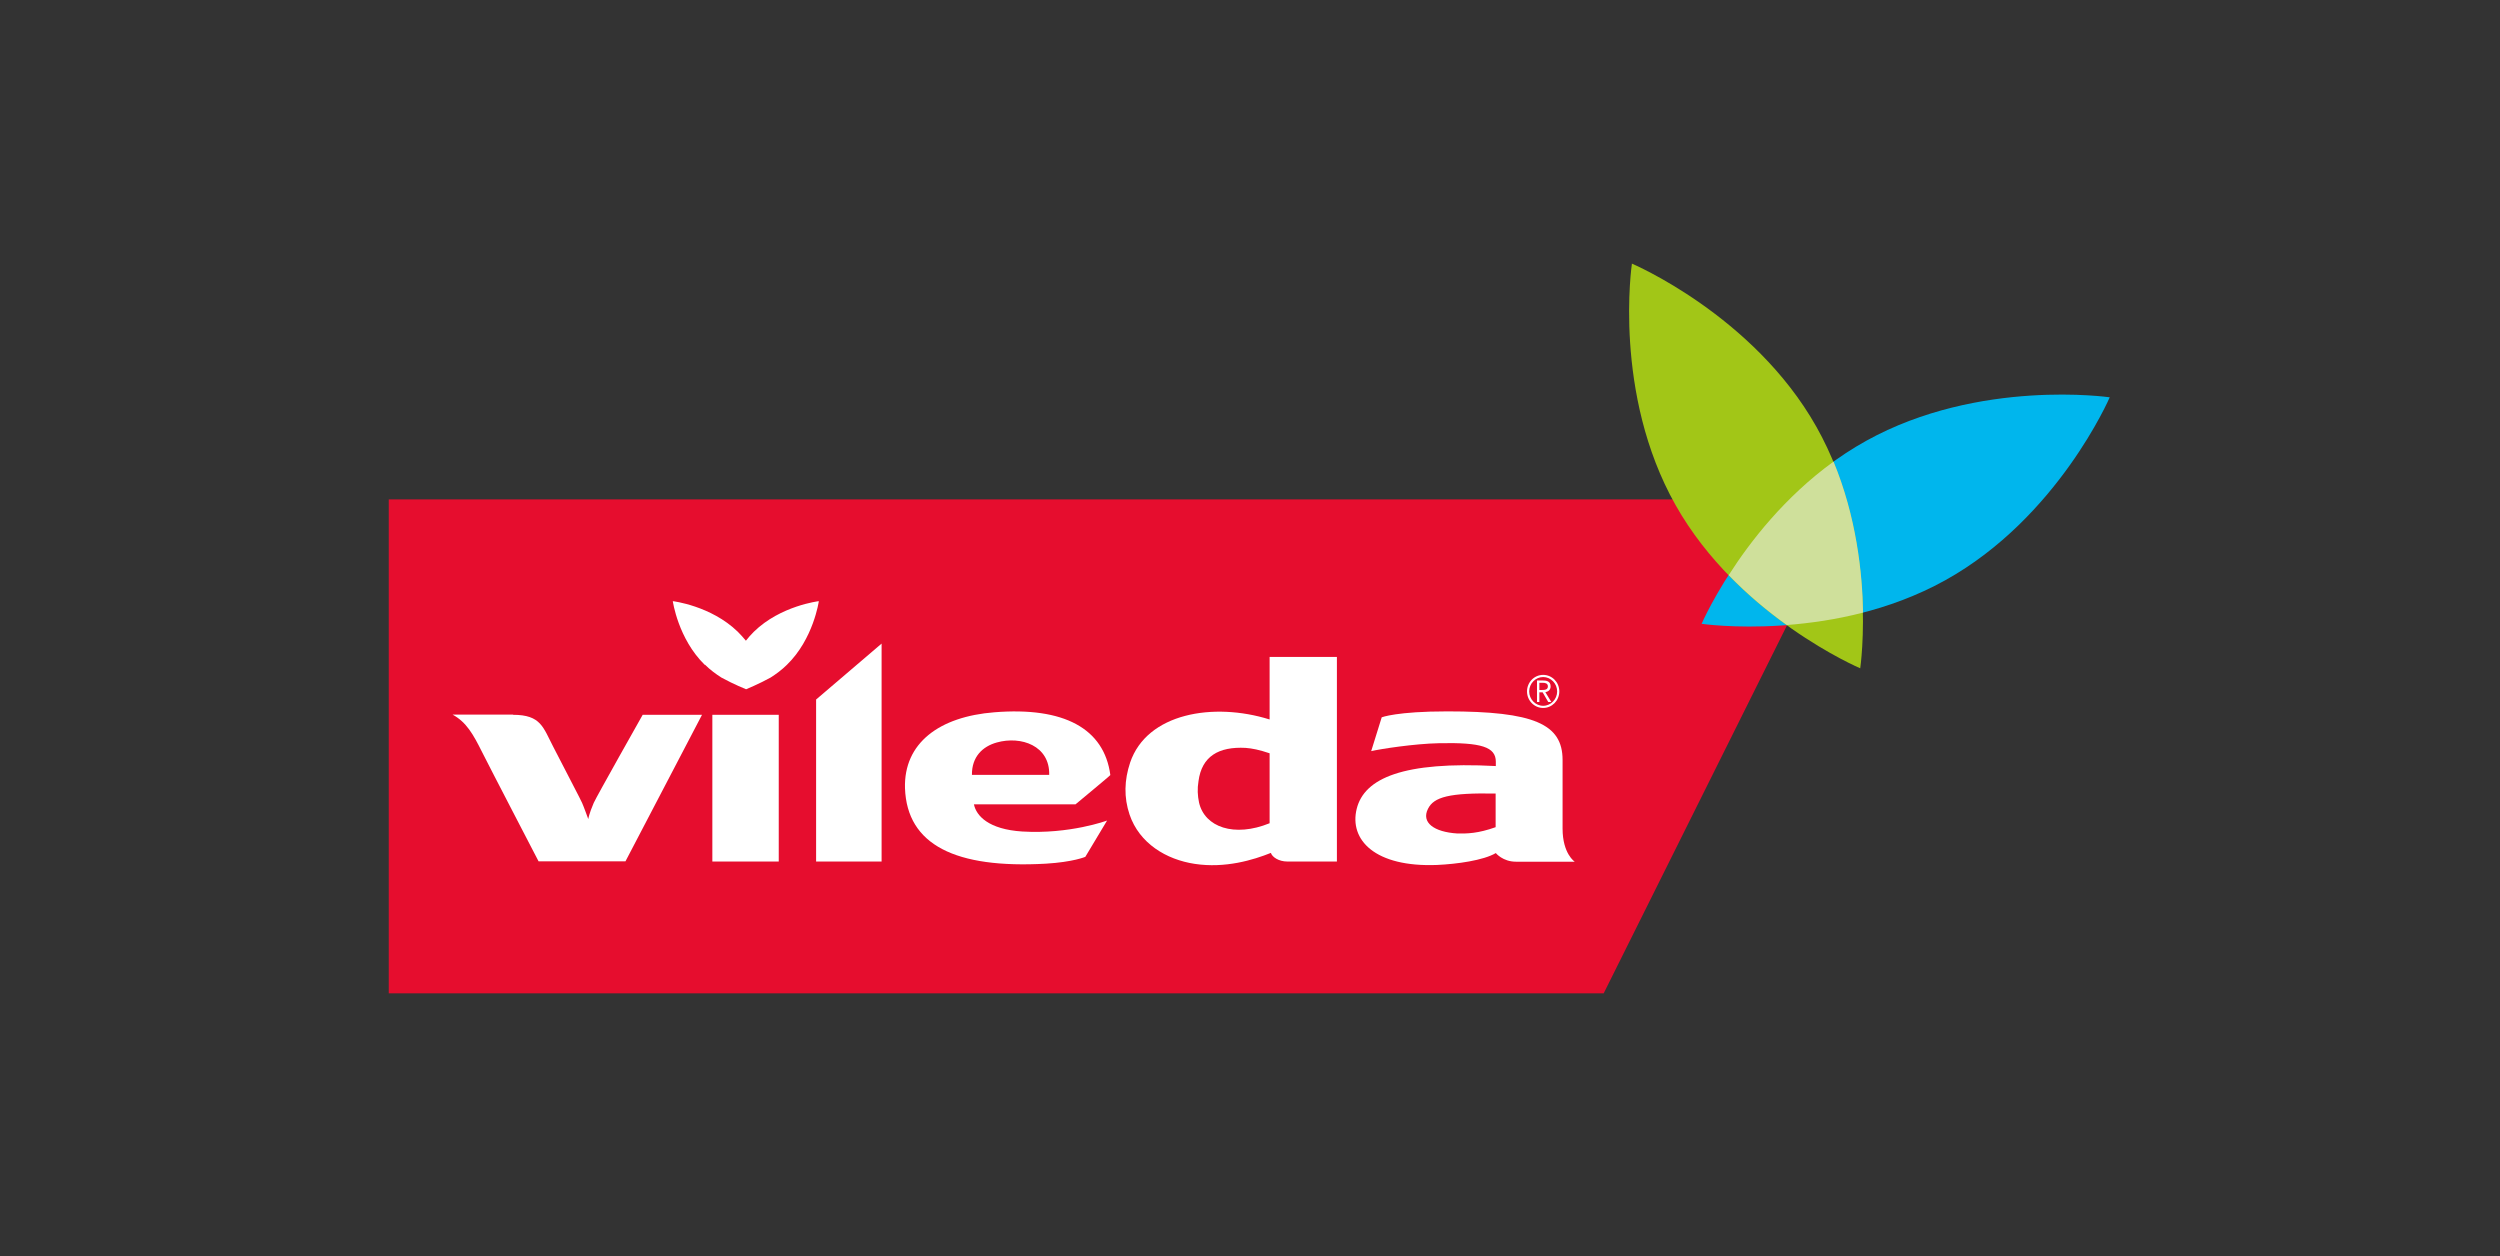
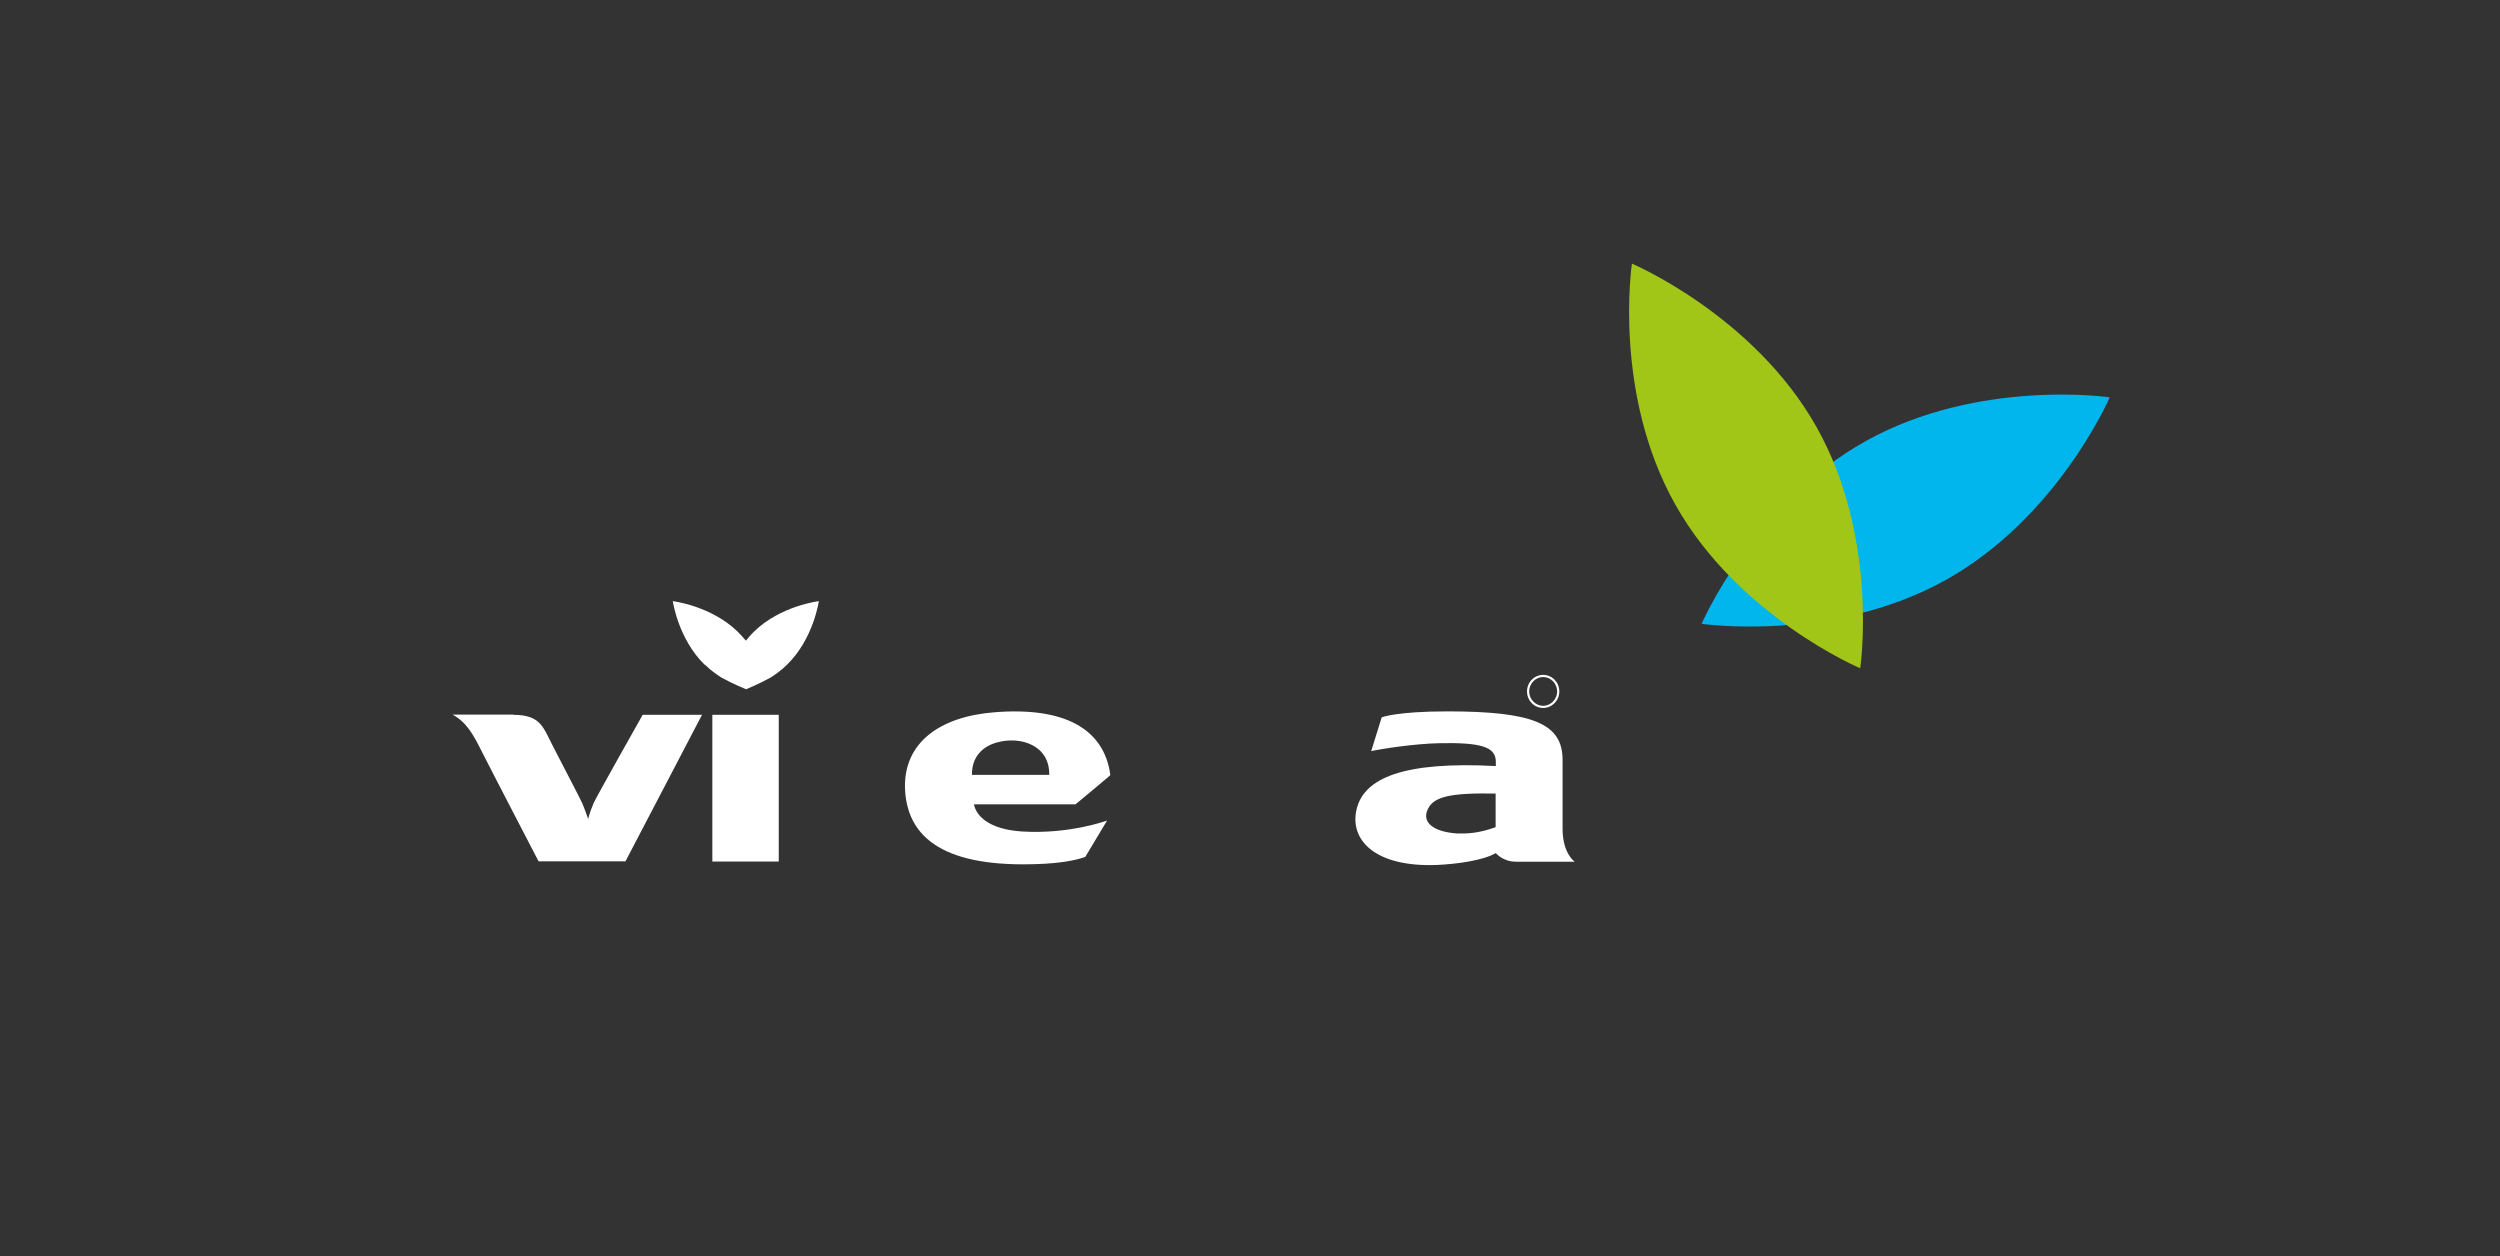
<svg xmlns="http://www.w3.org/2000/svg" width="201" height="101" viewBox="0 0 201 101" fill="none">
  <rect x="0" y="0" width="201" height="101" fill="#333333" stroke="none" />
-   <path d="M31.256 40.153H148.717L128.937 79.862H31.256V40.153Z" fill="#E60D2E" />
  <path d="M169.622 31.944C169.622 31.944 165.448 41.637 156.384 46.661C147.32 51.685 136.81 50.155 136.81 50.155C136.81 50.155 140.985 40.462 150.049 35.438C159.113 30.414 169.622 31.944 169.622 31.944Z" fill="#00B6ED" />
  <path d="M131.19 21.188C131.19 21.188 140.969 25.326 146.037 34.311C151.105 43.295 149.562 53.73 149.562 53.73C149.562 53.73 139.783 49.591 134.715 40.606C129.647 31.622 131.206 21.204 131.206 21.204" fill="#A2C617" />
-   <path d="M143.665 50.252C145.517 50.107 147.612 49.817 149.789 49.253C149.74 46.065 149.253 41.556 147.417 37.112C143.503 39.946 140.709 43.537 138.987 46.242C140.546 47.852 142.171 49.189 143.681 50.268" fill="#CFE09B" />
  <path d="M56.66 53.451C54.516 51.354 54.093 48.333 54.093 48.333C54.093 48.333 57.156 48.694 59.315 50.79C59.548 51.022 59.767 51.267 59.971 51.513C60.16 51.267 60.379 51.022 60.613 50.79C62.757 48.694 65.834 48.333 65.834 48.333C65.834 48.333 65.411 51.369 63.267 53.451C62.859 53.855 62.407 54.188 61.954 54.477C60.977 55.012 59.986 55.417 59.986 55.417C59.986 55.417 58.979 55.012 58.002 54.477C57.55 54.188 57.098 53.855 56.689 53.451" fill="white" />
-   <path d="M102.077 60.564V66.188C99.233 67.344 96.855 66.505 96.403 64.525C96.286 63.975 96.257 63.412 96.359 62.804C96.622 60.809 97.978 60.014 100.151 60.13C100.676 60.173 101.216 60.274 102.077 60.564ZM102.077 57.846C97.555 56.429 92.203 57.34 90.861 61.315C90.394 62.718 90.35 64.106 90.817 65.493C91.605 67.807 93.763 69.108 96.053 69.455C98.503 69.831 100.779 69.137 102.179 68.573C102.281 68.905 102.806 69.267 103.506 69.267H107.487V52.815H102.077V57.831" fill="white" />
  <path d="M41.244 57.47C43.505 57.47 43.665 58.482 44.497 60.072C45.736 62.486 46.67 64.25 46.801 64.554C46.932 64.843 47.297 65.855 47.297 65.855C47.297 65.855 47.355 65.436 47.735 64.554C47.924 64.106 51.672 57.47 51.672 57.47H56.442L50.287 69.252H43.301C43.301 69.252 39.29 61.532 38.765 60.477C38.036 59.017 37.496 58.062 36.388 57.455H41.244" fill="white" />
  <path d="M62.611 57.47H57.273V69.267H62.611V57.47Z" fill="white" />
-   <path d="M65.615 56.241L70.88 51.745V69.267H65.615V56.241Z" fill="white" />
  <path d="M78.143 62.298C78.129 60.838 79.004 60.014 80.141 59.696C82.096 59.147 84.415 59.956 84.356 62.298H78.158H78.143ZM86.471 64.669C86.471 64.669 89.315 62.313 89.271 62.313C88.775 58.569 85.538 56.819 79.952 57.267C75.518 57.614 72.659 59.739 72.761 63.368C72.922 67.937 76.831 69.845 84.079 69.44C86.281 69.31 87.259 68.891 87.259 68.891L89.009 65.971C89.009 65.971 86.019 67.084 82.183 66.853C79.485 66.679 78.493 65.595 78.304 64.669H86.486" fill="white" />
  <path d="M120.249 63.802V66.505C118.835 67.012 117.96 67.026 117.172 67.012C115.291 66.896 114.255 66.13 114.809 65.031C115.276 64.077 116.53 63.73 120.264 63.802H120.249ZM120.249 61.59C112.826 61.2 109.69 62.559 109.078 65.031C108.465 67.518 110.536 69.744 115.553 69.542C117.128 69.469 119.258 69.18 120.264 68.587C120.264 68.587 120.818 69.281 121.883 69.281C123.093 69.281 126.608 69.281 126.608 69.281C126.608 69.281 125.631 68.645 125.631 66.621V61.099C125.631 58.207 123.327 57.195 116.37 57.195C112.286 57.195 111.09 57.672 111.09 57.672L110.244 60.39C111.003 60.217 113.672 59.797 115.699 59.754C119.112 59.682 120.264 60.058 120.264 61.243V61.605" fill="white" />
  <path d="M122.772 55.59C122.772 56.328 123.356 56.92 124.07 56.92C124.785 56.92 125.369 56.328 125.369 55.59C125.369 54.853 124.785 54.26 124.07 54.26C123.356 54.26 122.772 54.853 122.772 55.59ZM122.947 55.59C122.947 54.954 123.458 54.434 124.07 54.434C124.683 54.434 125.194 54.954 125.194 55.59C125.194 56.226 124.683 56.747 124.07 56.747C123.458 56.747 122.947 56.226 122.947 55.59Z" fill="white" />
-   <path fill-rule="evenodd" clip-rule="evenodd" d="M123.561 56.443H123.765V55.663H124.027L124.479 56.443H124.727L124.246 55.648C124.509 55.605 124.669 55.446 124.669 55.185C124.669 54.752 124.319 54.708 123.998 54.708H123.575V56.443H123.561ZM123.765 54.896H124.042C124.231 54.896 124.45 54.94 124.45 55.185C124.45 55.475 124.159 55.475 123.94 55.475H123.765V54.896Z" fill="white" />
</svg>